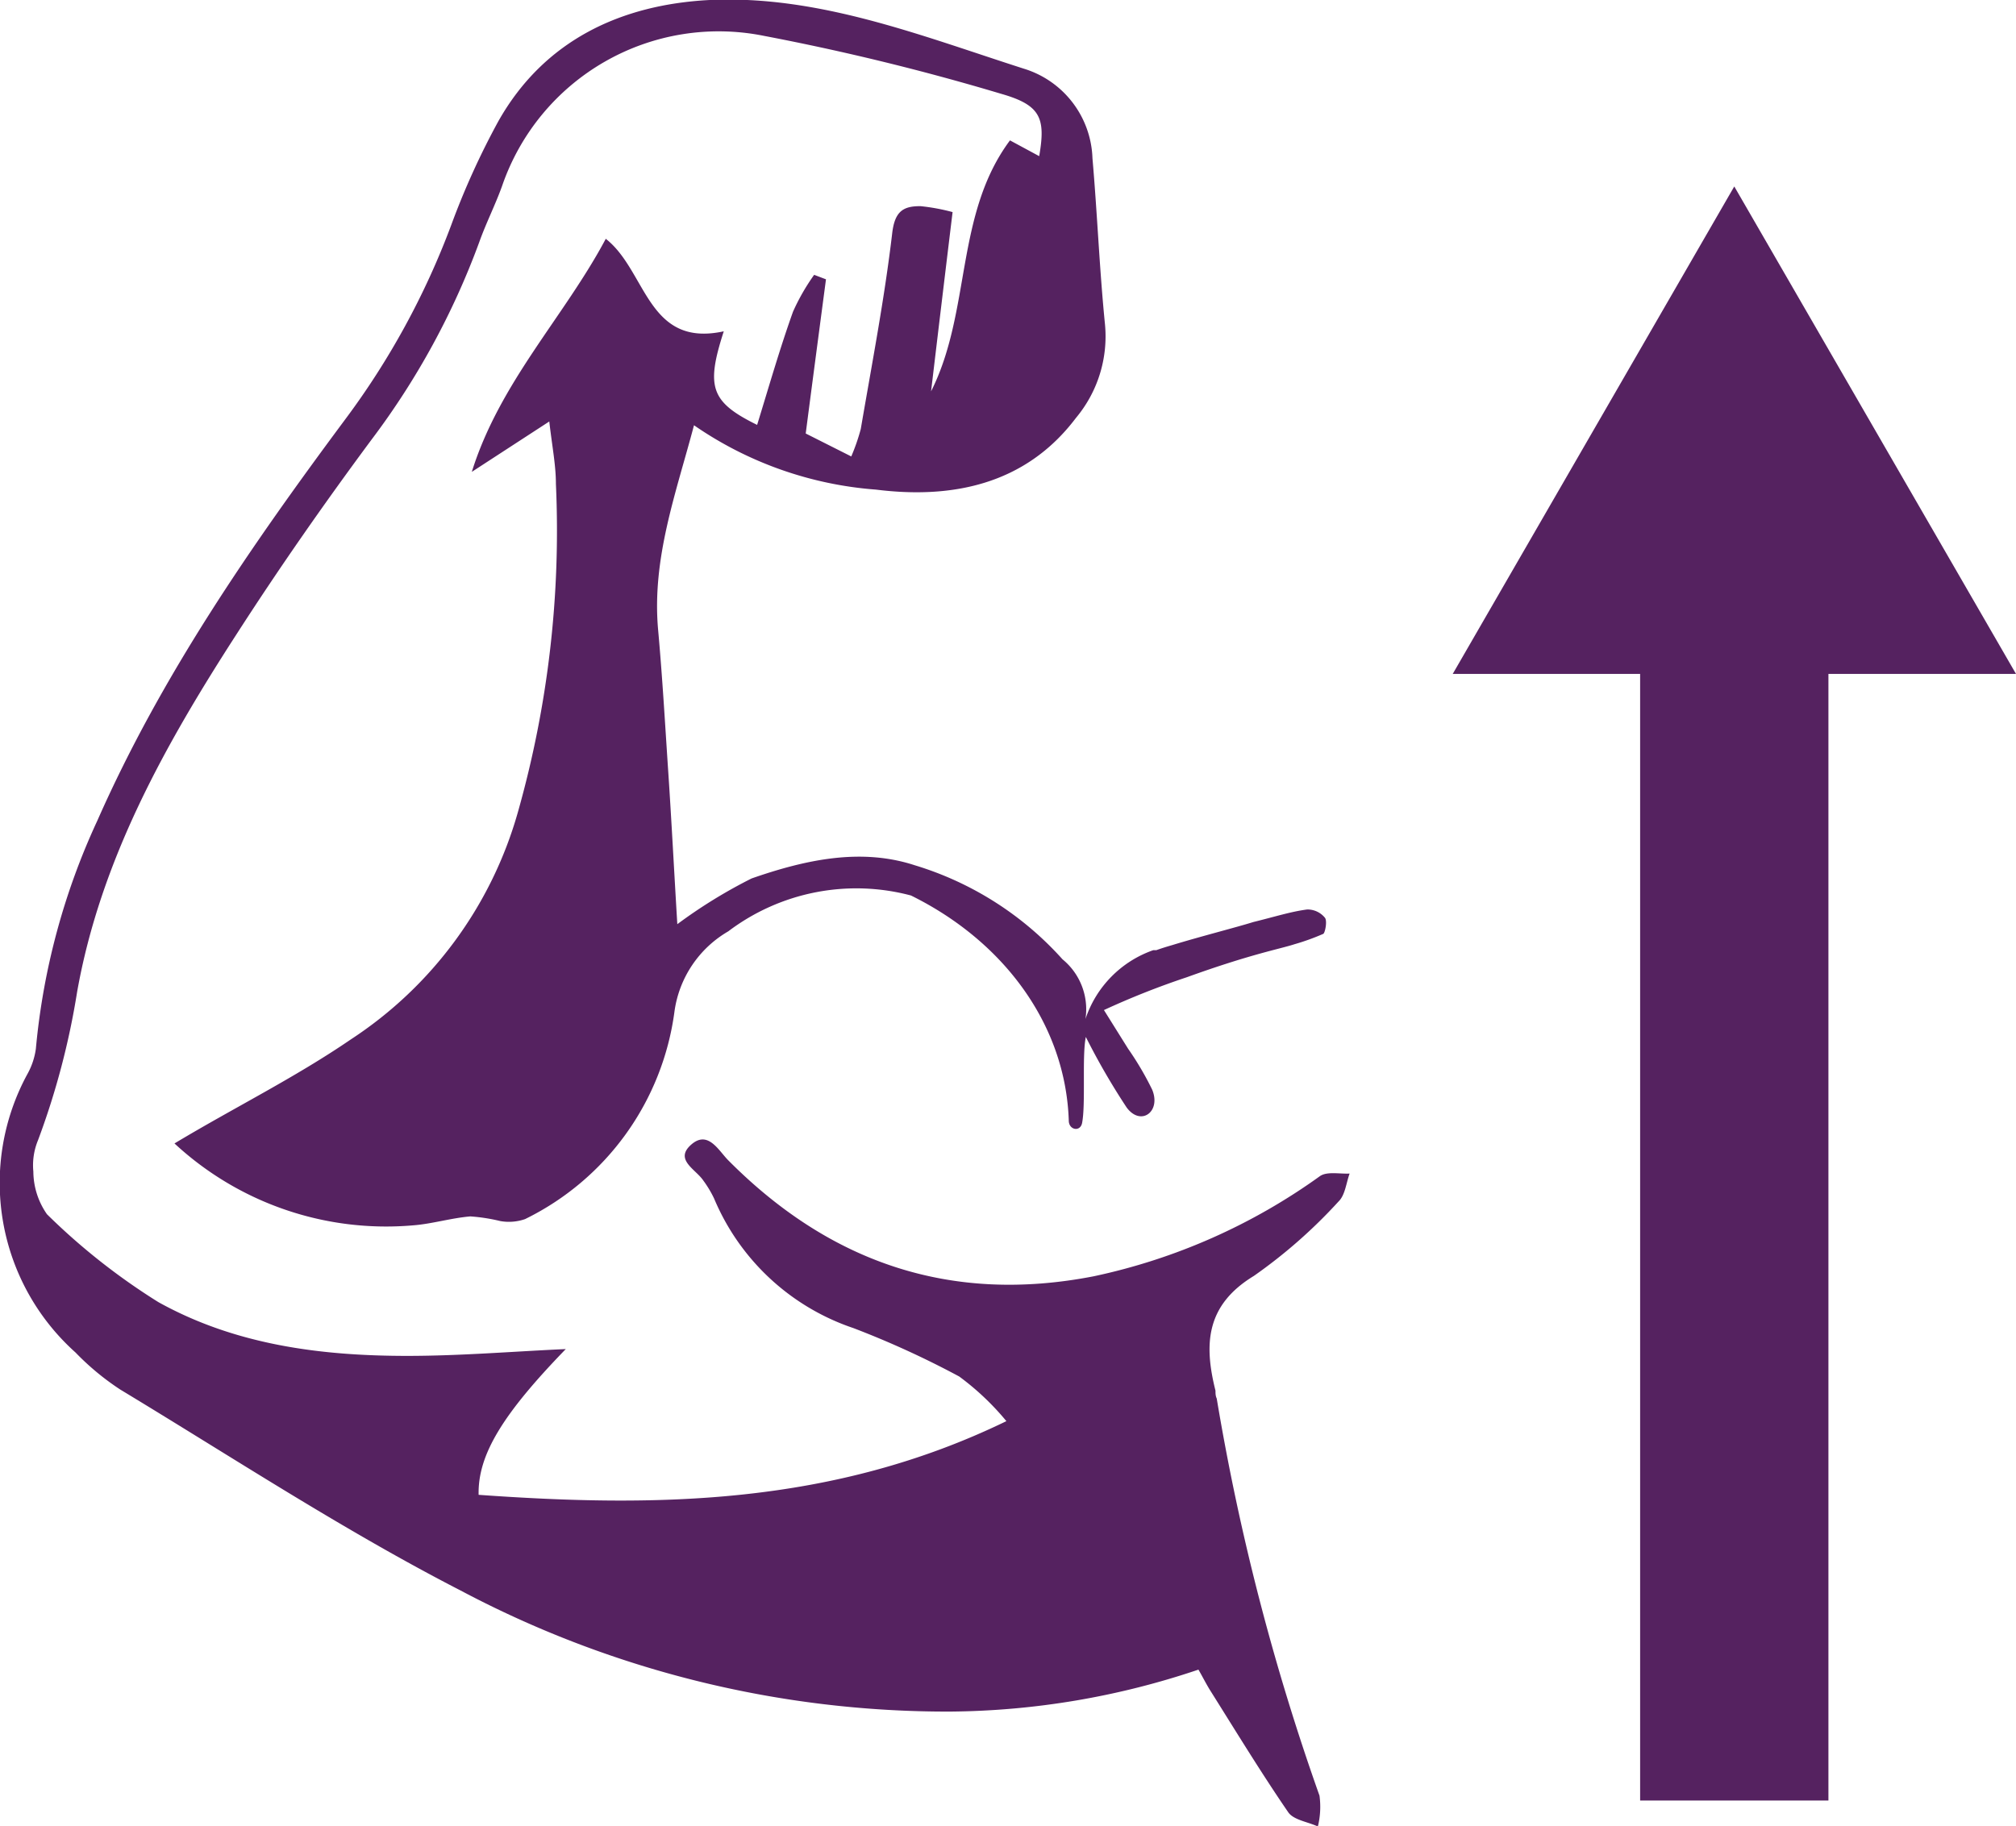
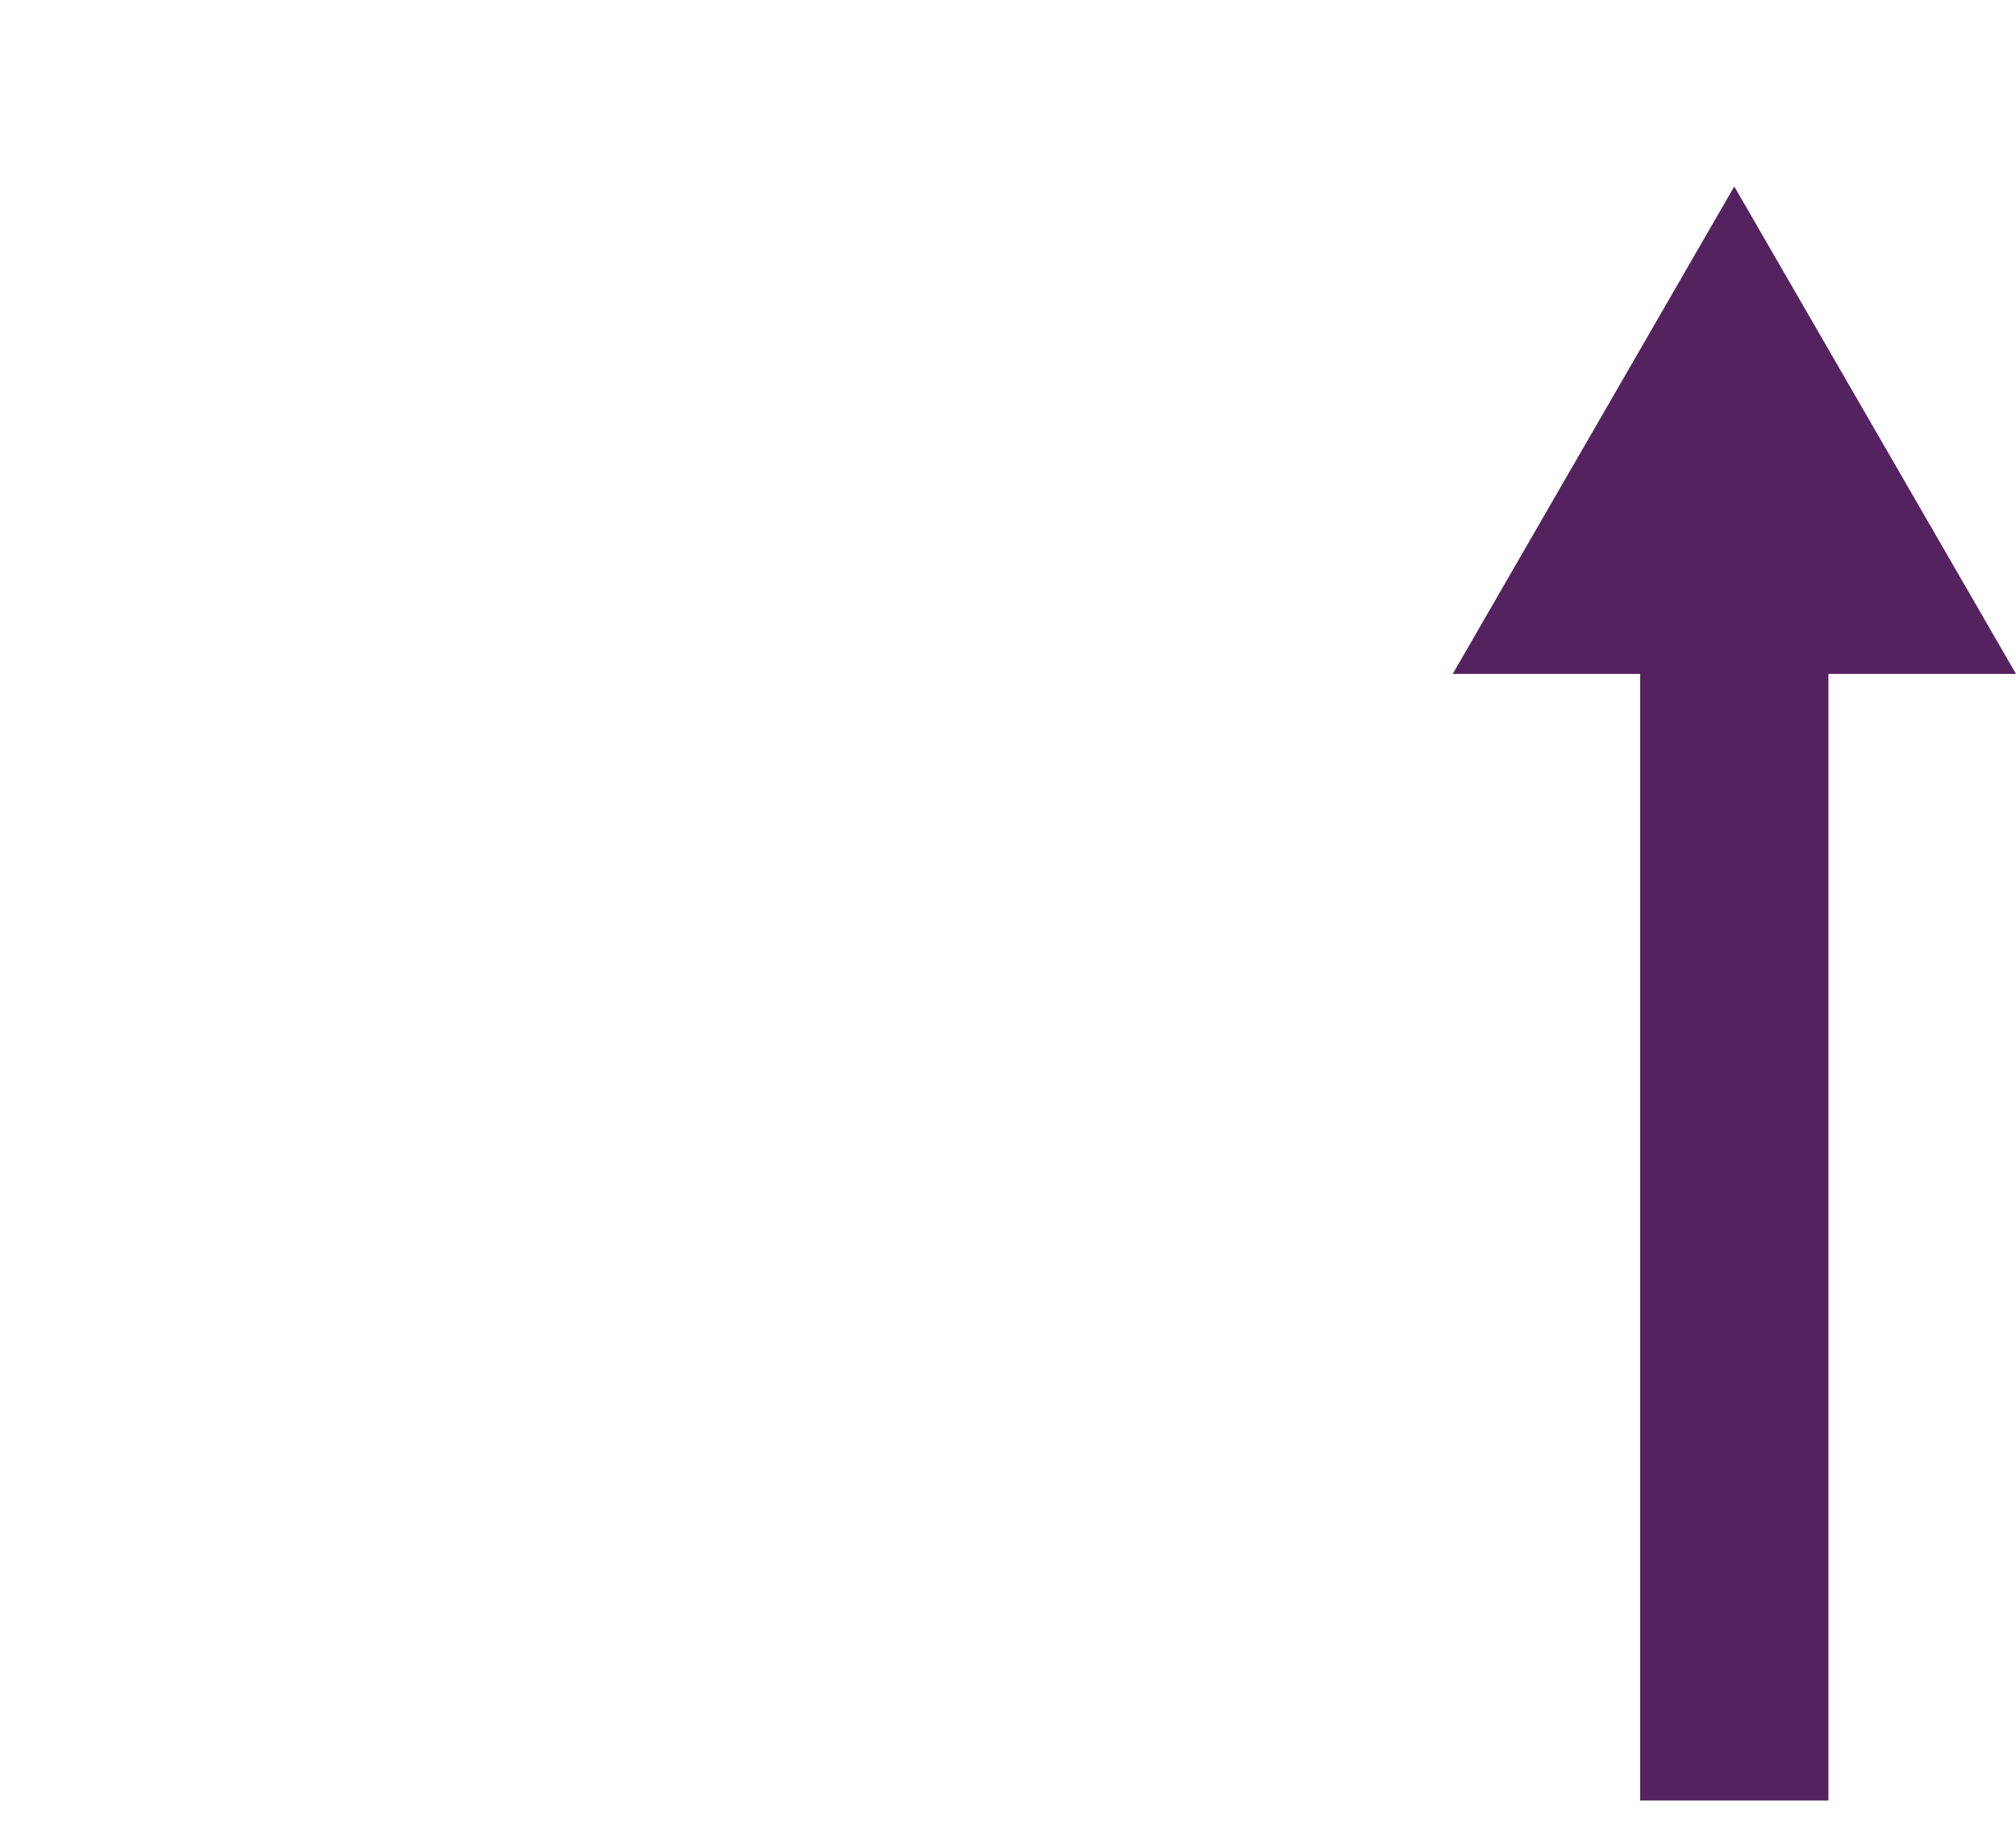
<svg xmlns="http://www.w3.org/2000/svg" viewBox="0 0 112.42 101.85">
  <defs>
    <style>.cls-1{fill:#552260;}</style>
  </defs>
  <g id="Layer_2" data-name="Layer 2">
    <g id="artwork">
-       <path class="cls-1" d="M2,58.5A38.54,38.54,0,0,1,5.43,45.77C9,37.68,14,30.46,19.23,23.42a43.6,43.6,0,0,0,5.93-10.86,43,43,0,0,1,2.62-5.78C30.35,2.21,34.68.25,39.58,0c6.1-.28,11.8,2,17.51,3.83a5.41,5.41,0,0,1,3.83,5c.27,3.09.39,6.19.7,9.28A7.09,7.09,0,0,1,60,23.31c-2.85,3.78-7,4.52-11.15,4A20.53,20.53,0,0,1,38.7,23.72c-1,3.79-2.36,7.43-2,11.42.24,2.65.39,5.31.57,8s.32,5.45.5,8.41A28,28,0,0,1,41.91,49C45,47.92,48.05,47.3,51,48.26v0a18.1,18.1,0,0,1,8.25,5.25,3.6,3.6,0,0,1,1.28,3.33A6.1,6.1,0,0,1,64.31,53l.1,0,.07,0c.3-.11.6-.2.91-.29,1.46-.45,3.61-1,4.5-1.28h0c1.26-.31,2.09-.58,3-.7a1.25,1.25,0,0,1,1,.47c.13.19,0,.84-.1.89a12.85,12.85,0,0,1-1.61.58h0c-.83.27-2.4.54-6,1.84h0a44.76,44.76,0,0,0-4.62,1.83l1.35,2.16a17,17,0,0,1,1.34,2.28c.51,1.23-.63,2.06-1.42,1a38.43,38.43,0,0,1-2.28-3.94c-.22,1.06,0,3.75-.21,4.81-.11.5-.73.38-.74-.13-.17-5.33-3.59-10-8.8-12.57a11.84,11.84,0,0,0-10.19,2,6.14,6.14,0,0,0-3,4.48A15.1,15.1,0,0,1,29.28,68a2.74,2.74,0,0,1-1.38.11,10,10,0,0,0-1.67-.26c-1.08.09-2.14.42-3.21.5A17.35,17.35,0,0,1,9.73,63.78c3.33-2,6.72-3.67,9.83-5.8A22.43,22.43,0,0,0,28.88,45.3,57.64,57.64,0,0,0,31,27c0-1.05-.21-2.09-.37-3.49l-4.32,2.81c1.56-5,5.17-8.67,7.47-13,2.28,1.78,2.31,6.09,6.58,5.16-1,3.1-.74,3.94,1.86,5.22.66-2.14,1.26-4.24,2-6.31a11.77,11.77,0,0,1,1.18-2.06l.66.25c-.37,2.8-.74,5.6-1.13,8.6l2.54,1.28A11.21,11.21,0,0,0,48,23.93c.62-3.63,1.32-7.25,1.75-10.9.14-1.23.6-1.54,1.59-1.53a11.31,11.31,0,0,1,1.78.33c-.41,3.38-.8,6.63-1.2,10,2.25-4.47,1.32-9.86,4.4-14l1.63.88c.37-2.13.08-2.85-2.13-3.48A133.18,133.18,0,0,0,42.6,2,12.77,12.77,0,0,0,28,10.37c-.38,1.06-.9,2.08-1.28,3.15a42.7,42.7,0,0,1-6,11c-2.61,3.52-5.13,7.13-7.5,10.81-4,6.19-7.61,12.62-8.92,20A42.77,42.77,0,0,1,2.12,63.6a3.65,3.65,0,0,0-.26,1.75,4.19,4.19,0,0,0,.76,2.38,35.89,35.89,0,0,0,6.21,4.9c4.26,2.37,9,3,13.87,3,3,0,5.93-.25,8.85-.38-3.52,3.63-4.91,5.9-4.86,8.13,9.94.71,19.75.59,29.43-4.11a14.75,14.75,0,0,0-2.63-2.49,50.67,50.67,0,0,0-5.9-2.7,12.89,12.89,0,0,1-7.77-7.23,6.11,6.11,0,0,0-.6-1c-.42-.63-1.63-1.16-.68-2s1.54.35,2.09.89c5.67,5.7,12.4,8,20.36,6.45a33.49,33.49,0,0,0,12.62-5.59c.4-.27,1.1-.11,1.65-.14-.19.52-.25,1.2-.61,1.55a28.56,28.56,0,0,1-4.73,4.16c-2.68,1.63-2.79,3.81-2.14,6.4,0,.14,0,.29.07.44a130.35,130.35,0,0,0,5.73,22.15,4.62,4.62,0,0,1-.09,1.72c-.56-.26-1.35-.36-1.65-.79-1.53-2.23-2.94-4.55-4.38-6.84-.22-.36-.41-.74-.63-1.12A44.23,44.23,0,0,1,53,95.47a57.93,57.93,0,0,1-27.31-6.75C19.14,85.35,13,81.31,6.71,77.51a14.48,14.48,0,0,1-2.5-2.07A12.7,12.7,0,0,1,1.55,59.87,4,4,0,0,0,2,58.5Z" />
      <polygon class="cls-1" points="112.42 37.59 96.71 10.4 81.01 37.59 91.46 37.59 91.46 100.43 101.96 100.43 101.96 37.59 112.42 37.59" />
    </g>
  </g>
</svg>